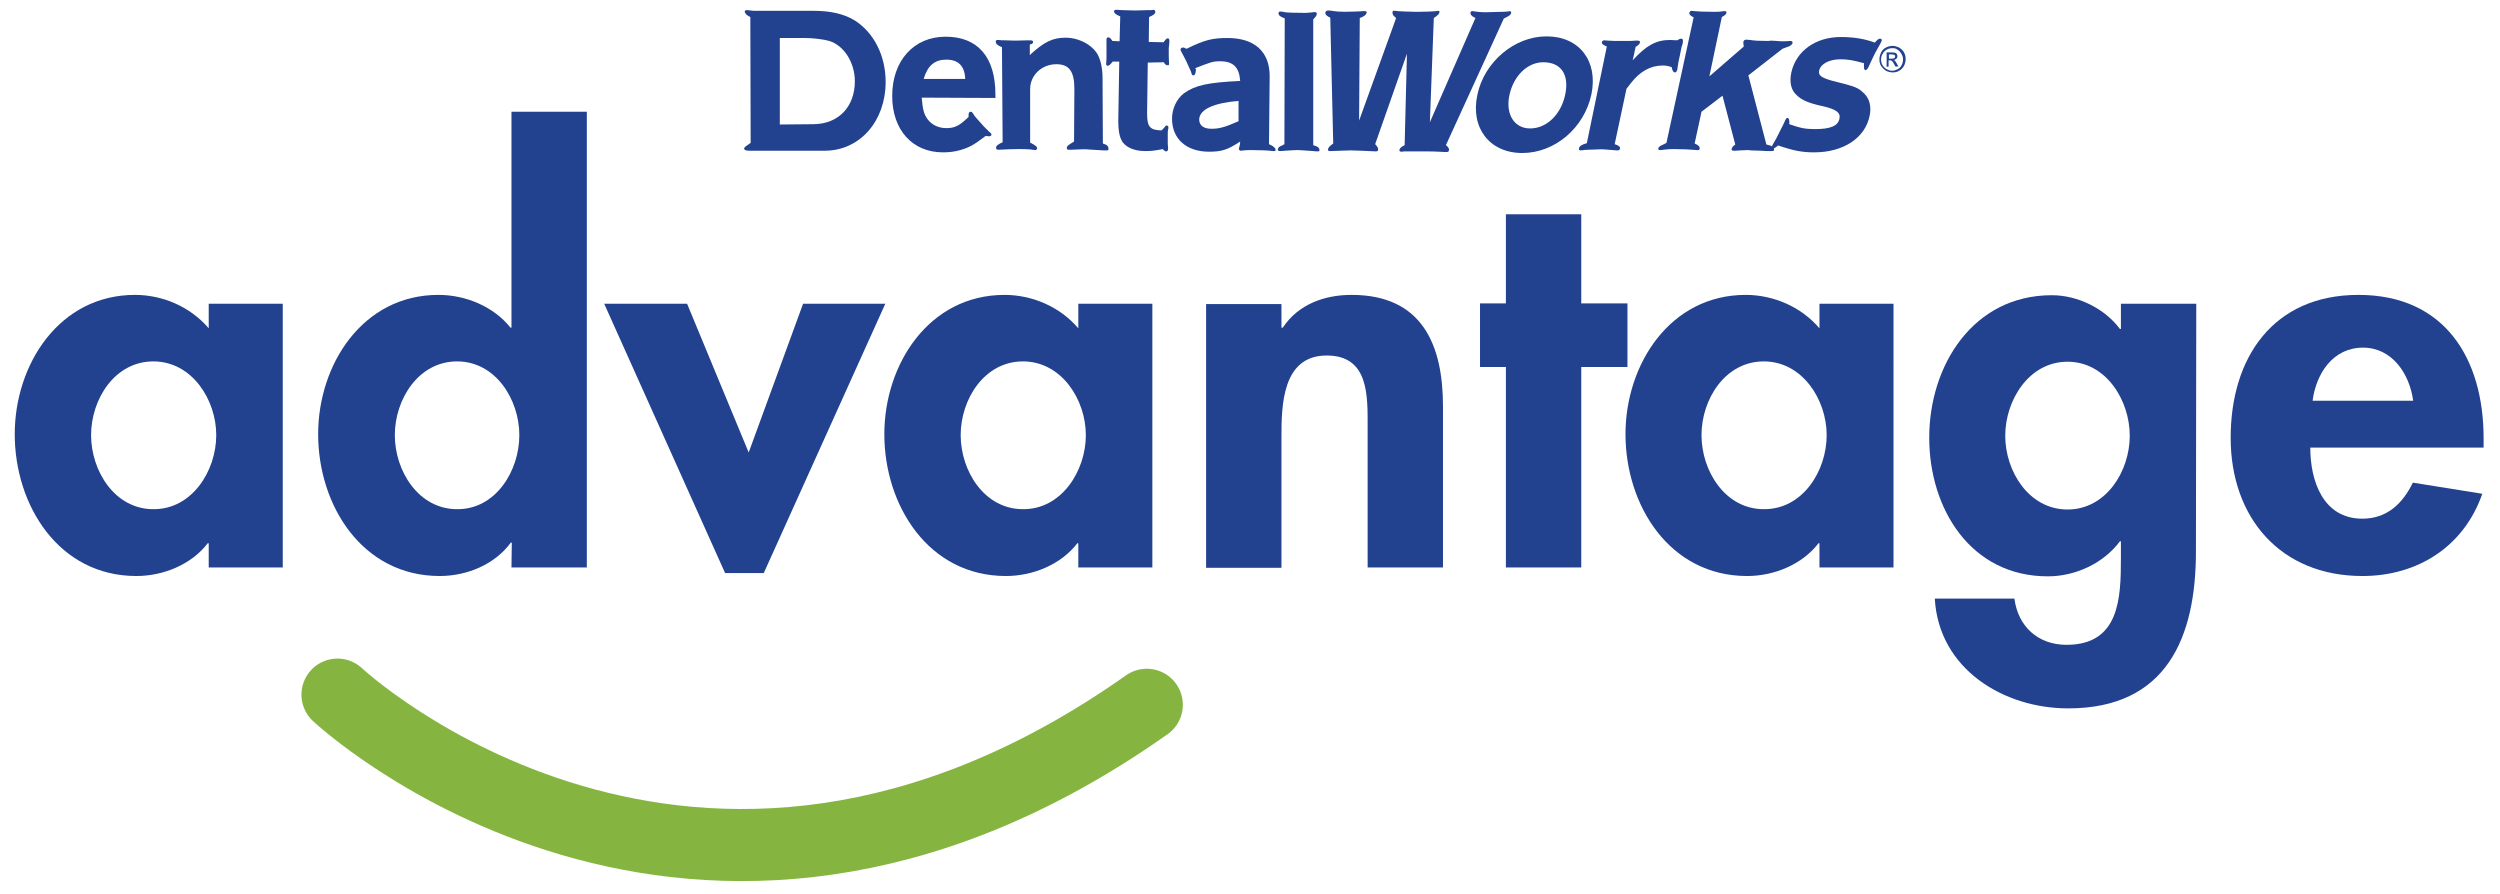
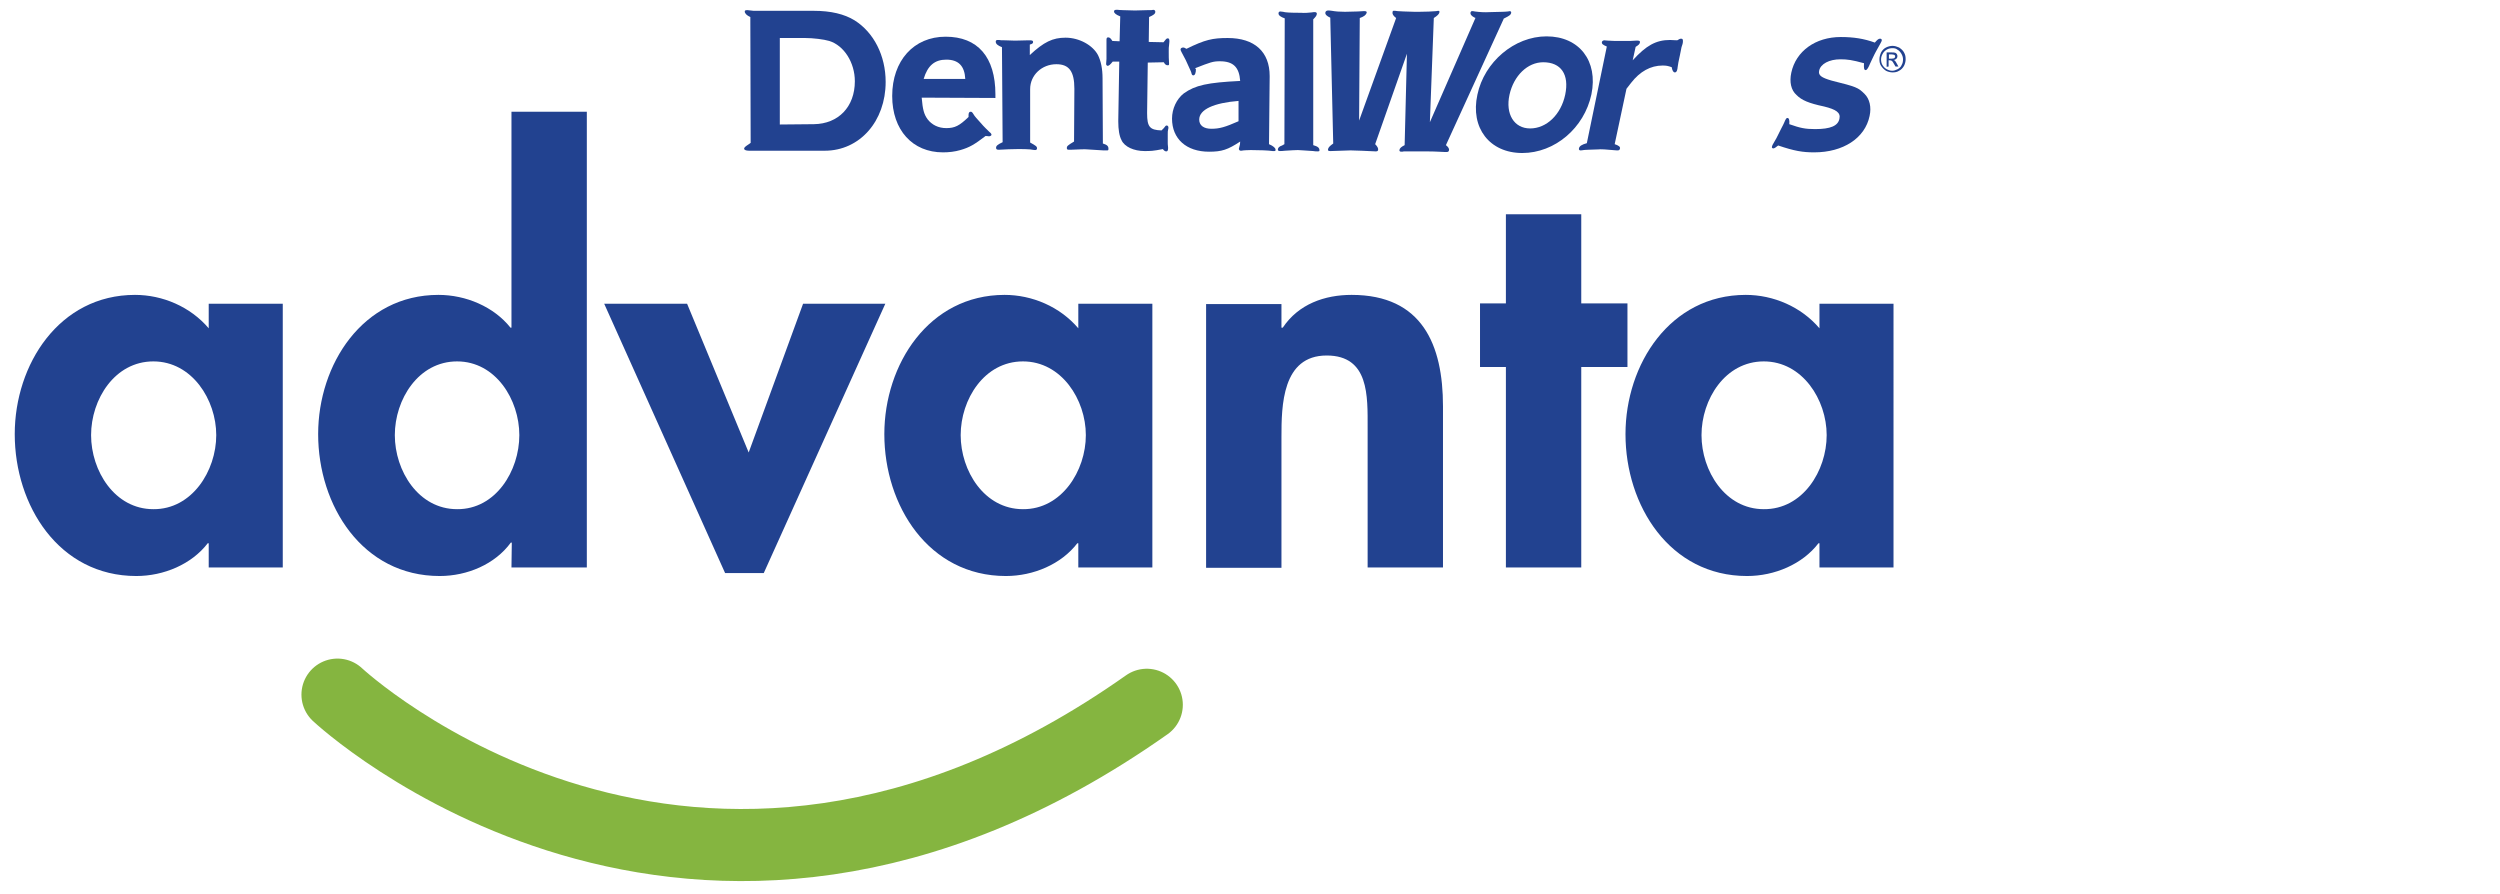
<svg xmlns="http://www.w3.org/2000/svg" version="1.1" id="Layer_1" x="0px" y="0px" viewBox="0 0 763 273" style="enable-background:new 0 0 763 273;" xml:space="preserve">
  <style type="text/css">
	.st0{fill:none;}
	.st1{fill:#224290;}
	.st2{fill:none;stroke:#85B540;stroke-width:22;stroke-linecap:round;stroke-miterlimit:10;}
</style>
  <rect x="-96" y="-97" class="st0" width="940" height="458" />
  <g>
    <path class="st1" d="M248.4,37.9c7.5-0.1,12.5-5.3,12.5-13.1c0-5.7-3.3-10.9-7.8-12.3c-1.7-0.5-4.9-0.9-7.4-0.9H238V38L248.4,37.9   L248.4,37.9z M229,5.2c-1.1-0.5-1.7-1.1-1.7-1.7c0-0.3,0.2-0.4,0.7-0.4h0.2l1.8,0.2h18.3c5.3,0,9.4,1,12.5,2.9   c5.9,3.7,9.5,10.8,9.5,18.8c0,12-7.9,21-18.6,21h-23.1c-1,0-1.5-0.3-1.5-0.6c0-0.4,0.4-0.7,1.3-1.3c0.2-0.1,0.4-0.3,0.7-0.5   L229,5.2L229,5.2z" />
    <path class="st1" d="M294.6,24.1c-0.2-4-2.1-5.9-5.8-5.9c-3.5,0-5.7,1.8-6.9,5.9H294.6z M281.3,29.8c0.3,3.6,0.7,5.1,1.8,6.6   c1.3,1.7,3.3,2.7,5.7,2.7c2.6,0,4-0.7,6.8-3.4v-0.6c0-0.6,0.2-1,0.6-1s0.5,0.1,1,0.9c0.2,0.4,1,1.3,2.1,2.5c1,1.2,2.2,2.3,2.7,2.8   c0.4,0.3,0.6,0.6,0.6,0.8c0,0.3-0.4,0.5-0.8,0.5c-0.1,0-0.5-0.1-1-0.1c-3.4,2.6-4.9,3.5-7.7,4.3c-1.7,0.5-3.5,0.7-5.3,0.7   c-9.3,0-15.5-6.8-15.5-17.2c0-10.8,6.6-18.1,16.3-18.1c9.8,0,15.2,6.2,15.2,17.6v1.1L281.3,29.8L281.3,29.8z" />
    <path class="st1" d="M305.8,14.4c-1.3-0.5-1.9-1-1.9-1.7c0-0.3,0.2-0.5,0.5-0.5h0.5c0.3,0.1,0.9,0.1,1.8,0.1l3.1,0.1l4.1-0.1h0.3   c0.8,0,1.1,0.1,1.1,0.5s-0.2,0.6-1,0.8v3.2c4.3-4,7-5.3,10.9-5.3c4.2,0,8.3,2.3,9.9,5.3c0.9,1.8,1.4,4.2,1.4,7.1l0.1,19.9   c1.3,0.4,1.7,0.8,1.7,1.6c0,0.5-0.1,0.5-0.5,0.5h-0.1h-1l-4.8-0.3c-0.8-0.1-2.5,0-5,0.1h-0.7c-0.4,0-0.6-0.1-0.6-0.5   c0-0.6,0.2-0.8,2.2-2l0.1-16v-0.1c0-5.3-1.6-7.5-5.5-7.5c-4.4,0-8,3.3-8,7.6v16.3c1.8,1,2.1,1.2,2.1,1.8c0,0.3-0.2,0.5-0.6,0.5   c-0.3,0-0.8-0.1-1.5-0.2c-1-0.1-2.3-0.1-3.8-0.1c-1.7,0-4,0.1-5.6,0.2h-0.3c-0.5,0-0.7-0.2-0.7-0.6c0-0.6,0.5-1,2-1.7L305.8,14.4z" />
    <path class="st1" d="M341.7,12.6l0.2-7.6c-1.3-0.5-1.9-1-1.9-1.5c0-0.3,0.2-0.5,0.6-0.5h0.6c0.1,0,0.7,0.1,1.6,0.1l3.6,0.1l3.7-0.1   h1.2C351.9,3,351.9,3,352,3c0.4,0,0.6,0.3,0.6,0.6c0,0.6-0.5,1-1.9,1.6l-0.1,7.6l4.5,0.1c0.7-0.9,0.9-1.2,1.3-1.2s0.5,0.3,0.5,0.9   v0.1l-0.1,1.1c-0.1,0.4-0.1,1.1-0.1,1.9c0,1.4,0,2.4,0.1,3.7c0,0.5-0.1,0.5-0.3,0.5c-0.6,0.1-1-0.3-1.3-0.9l-4.9,0.1l-0.2,15.2v0.3   c0,4.1,0.8,5.1,4.4,5.2c0.3-0.3,0.5-0.5,0.7-0.7c0.5-0.7,0.6-0.8,0.9-0.8s0.5,0.3,0.5,0.6c0,0.1,0,0.4-0.1,0.7   c-0.1,0.3-0.1,0.7-0.1,1.4v2.3v0.3c0,0.2,0,0.6,0.1,1.4v0.3c0,0.6-0.2,0.9-0.5,0.9c-0.4,0-0.6-0.1-1.1-0.7c-3,0.6-3.8,0.6-5.6,0.6   c-3.2,0-6.1-1.3-7-3.3c-0.7-1.3-1-3.3-1-5.7v-0.4l0.3-17.9h-2c-0.8,1-1.2,1.3-1.6,1.3c-0.2-0.2-0.4-0.1-0.4-0.6v-0.1l0.1-1.4v-1.6   v-1.8v-1.3v-1v-0.1c0-0.5,0.1-0.8,0.5-0.8c0.5,0,0.8,0.3,1.3,1.1L341.7,12.6L341.7,12.6z" />
    <path class="st1" d="M378,30.8c-7.5,0.6-12,2.6-12,5.7c0,1.8,1.4,2.8,3.7,2.8c2.5,0,4.2-0.5,8.3-2.3V30.8z M365,21   c0,1.3-0.3,2-0.8,2c-0.3,0-0.5-0.2-0.6-0.8c-0.1-0.3-0.2-0.6-0.5-1.2c-0.8-1.9-1.6-3.5-2.5-5.1c-0.2-0.4-0.3-0.6-0.3-0.8   c0-0.3,0.3-0.6,0.8-0.6c0.3,0,0.5,0.1,1,0.4c5.7-2.8,8-3.3,12.6-3.3c8.2,0,12.8,4.2,12.8,11.6v0.3L387.3,44c1.4,0.6,2,1.2,2,1.7   c0,0.4-0.1,0.4-0.5,0.4h-0.4c-1.3-0.2-4-0.3-6.7-0.3c-1.3,0-1.7,0.1-2.2,0.1c-0.4,0.1-0.7,0.1-0.8,0.1c-0.4,0-0.6-0.3-0.6-0.6   c0-0.1,0.1-0.3,0.2-0.8c0.1-0.3,0.2-0.7,0.2-1.4c-3.8,2.5-5.6,3.1-9.5,3.1c-6.9,0-11.3-3.9-11.3-10.1c0-3,1.4-6,3.6-7.7   c3.5-2.5,7.2-3.3,17.2-3.8c-0.3-4.2-2.1-6-6.2-6c-2.1,0-2.9,0.3-7.5,2.1V21H365z" />
    <path class="st1" d="M392.1,5.6c-1.2-0.4-1.9-0.9-1.9-1.5c0-0.4,0.2-0.6,0.6-0.6c0.1,0,0.5,0.1,0.8,0.1c0.5,0.2,2.2,0.3,5,0.3h0.4   c1.2,0.1,2.2,0,3.2-0.1c0.5-0.1,0.9-0.1,1.1-0.1c0.4,0,0.6,0.2,0.6,0.5c0,0.5-0.4,1-1.1,1.7v38.4c1.4,0.4,1.9,0.8,1.9,1.6   c0,0.3-0.2,0.3-0.6,0.3H402c-0.3,0-0.7,0-1.2-0.1c-2.2-0.1-3.8-0.3-4.7-0.3c-0.8,0-2.2,0.1-3.9,0.2c-0.7,0.1-1.3,0.1-1.6,0.1   c-0.4,0-0.6-0.2-0.6-0.4c0-0.6,0.4-1,1.3-1.3L392,44L392.1,5.6z" />
    <path class="st1" d="M414.8,36.8l11.3-31.3c-0.9-0.7-1.2-1.2-1.1-1.8c0.1-0.4,0.1-0.4,0.5-0.4h0.3l0.8,0.1l1.9,0.1l3.2,0.1h1.4   c1.8,0,4.3-0.1,5.2-0.2c0.2,0,0.5-0.1,0.6-0.1c0.4,0,0.5,0.2,0.4,0.5c-0.1,0.5-0.6,1-1.7,1.7l-1.2,31.8l13.9-31.8   c0-0.1-0.1-0.1-0.2-0.1c-1-0.5-1.4-1-1.3-1.6c0.2-0.4,0.3-0.4,0.5-0.4s0.5,0,0.8,0.1c1.5,0.2,3,0.3,4.6,0.2l4-0.1   c0.7,0,1.3-0.1,1.5-0.1c0.3-0.1,0.4,0,0.5-0.1c0.4,0,0.6,0.2,0.5,0.6c-0.1,0.5-0.5,0.8-1.9,1.5c-0.1,0.1-0.2,0.1-0.3,0.1   l-17.7,38.7c0.8,0.6,1.1,1.2,0.9,1.7c-0.1,0.3-0.3,0.4-0.8,0.4h-0.1h-0.2l-2.1-0.1c-1.4-0.1-4.8-0.1-7.2-0.1h-3.3   c-0.4,0.1-0.5,0.1-0.7,0.1c-0.5,0-0.7-0.1-0.7-0.5c0.1-0.6,0.6-1,1.6-1.5l0.7-27.9L419.7,44c0.7,0.7,1,1.3,0.9,1.8   c-0.1,0.3-0.3,0.4-0.7,0.4h-0.1c-2.6-0.1-5.8-0.3-7.6-0.3c-0.8,0-2.7,0.1-6,0.2H406l0,0c-0.6,0-0.7-0.1-0.7-0.5   c0.1-0.6,0.5-1,1.6-1.8L406,5.4c-1.1-0.5-1.6-1-1.5-1.6c0.1-0.4,0.4-0.6,0.9-0.6c0.1,0,0.6,0,1.1,0.1c1.1,0.2,2.4,0.3,4,0.3   c1.3,0,2.6-0.1,3.9-0.1l1.7-0.1h0.4c0.5,0,0.7,0.2,0.6,0.5c-0.2,0.7-0.9,1.2-2.1,1.6L414.8,36.8z" />
    <path class="st1" d="M460.7,28.9c-1.3,5.9,1.4,10.3,6.3,10.3c5,0,9.4-4.2,10.7-10.3c1.3-6.2-1.3-9.9-6.7-9.9   C466.2,19,462,23.1,460.7,28.9 M485.7,28.8c-2.2,10.3-11.2,17.9-21.1,17.9c-10,0-15.9-7.7-13.7-17.8c2.1-10,11.3-17.8,21.1-17.8   C482,11.1,487.8,18.6,485.7,28.8" />
    <path class="st1" d="M490.4,14.2c-1.2-0.5-1.6-0.8-1.5-1.4c0.1-0.3,0.4-0.5,0.8-0.5c0.2,0,0.5,0.1,1.1,0.1c0.9,0.1,2.5,0.1,4.7,0.1   c1.7,0,3,0,3.7-0.1h0.7c0.5,0,0.7,0.2,0.6,0.6c-0.1,0.5-0.5,0.8-1.3,1.3l-0.9,4.1c4.1-4.5,7.1-6.2,11.4-6.2c0.7,0,1.1,0.1,2.2,0.1   c0.6-0.4,0.9-0.5,1.2-0.5c0.5,0,0.6,0.4,0.5,1.2c0,0.1-0.1,0.6-0.4,1.4c-0.1,0.6-0.3,1.4-0.5,2.5c-0.4,1.7-0.6,2.9-0.7,3.7   c0,0.3-0.1,0.6-0.1,0.6c-0.1,0.6-0.4,0.9-0.7,0.9c-0.5,0-0.8-0.5-1-1.6c-1.2-0.4-1.6-0.5-2.8-0.5c-3.6,0-6.9,1.8-9.6,5.3   c-0.4,0.5-0.9,1.2-1.4,1.8L492.8,44c1.2,0.4,1.8,0.8,1.6,1.4c-0.1,0.4-0.3,0.5-0.7,0.5h-0.3c-3.1-0.3-5-0.4-5.6-0.3l-3,0.1   c-0.8,0-1.3,0.1-1.5,0.1c-0.4,0.1-0.8,0.1-1,0.1c-0.3,0-0.5-0.3-0.4-0.6c0.1-0.7,0.9-1.2,2.4-1.6L490.4,14.2z" />
-     <path class="st1" d="M516.9,5.3c-1-0.5-1.4-0.9-1.3-1.4c0.1-0.4,0.3-0.6,0.7-0.6c0.2,0,0.5,0.1,0.9,0.1c0.7,0.1,3.2,0.2,5.6,0.2   c1.4,0,1.9,0,2.6-0.1c0.5-0.1,0.8-0.1,1-0.1c0.4,0,0.6,0.2,0.5,0.5c-0.1,0.5-0.5,0.8-1.4,1.3l-3.8,18.1l10.5-9.1   c-0.1-0.8-0.2-1.2-0.1-1.5c0.1-0.4,0.4-0.6,0.9-0.6c0.2,0,0.7,0.1,1.2,0.1c1,0.2,2.8,0.3,5.4,0.3l0.9-0.1c0.7,0,1.3,0.1,1.8,0.1   c0.9,0.1,1.5,0.1,1.9,0.1h0.5l1.6-0.1h0.1c0.5,0,0.7,0.2,0.7,0.6c-0.1,0.5-0.7,1-1.8,1.3l-1.3,0.5L533.6,23l5.5,21.1   c1.9,0.4,2.5,0.9,2.3,1.7c0,0.3-0.2,0.3-0.7,0.3h-0.1h-1.5l-1.7-0.1l-3.1-0.1c-0.5-0.1-0.8-0.1-1.1-0.1c-0.2,0-0.9,0.1-2.2,0.1   c-0.8,0.1-1.4,0.1-1.6,0.1h-0.2c-0.6,0-0.8-0.2-0.7-0.5c0.1-0.5,0.3-0.8,1.1-1.4l-3.9-14.9l-6.4,4.9l-2.1,9.7   c1.2,0.5,1.7,1,1.5,1.7c-0.1,0.3-0.1,0.3-0.4,0.3h-0.4c-2.3-0.2-4.5-0.3-6.9-0.3c-1,0-1.7,0-2.4,0.1l-1.8,0.2h-0.1   c-0.5,0-0.6-0.1-0.6-0.5c0.1-0.4,0.4-0.7,1.3-1.1c0.3-0.1,0.7-0.3,1.2-0.6L516.9,5.3z" />
    <path class="st1" d="M554,39.4c4.7,0,7-1,7.4-3.2c0.4-1.8-1-2.8-4.7-3.7c-4.7-1-6.8-1.9-8.4-3.5c-1.7-1.5-2.2-4-1.6-6.8   c1.4-6.6,7.4-10.9,15.1-10.9c3.9,0,7.1,0.5,10.4,1.7c0.7-0.8,1.1-1.2,1.6-1.2c0.4,0,0.6,0.3,0.5,0.6c0,0.2-0.2,0.4-0.3,0.7   l-1.5,2.7c-0.2,0.3-0.5,1-1,2c-0.6,1.3-1,2.1-1.1,2.4c-0.4,0.8-0.7,1.2-1,1.2c-0.5,0-0.6-0.7-0.5-2.1c-3.6-1-5.1-1.2-7.2-1.2   c-3.4,0-6.1,1.4-6.5,3.5c-0.3,1.4,0.7,2.1,3.8,3c7.6,1.9,8.1,2.1,10.1,4.1c1.5,1.5,2.1,4,1.5,6.7c-1.4,6.8-8.1,11.1-16.9,11.1   c-3.5,0-6-0.4-11-2.1c-0.7,0.6-1.2,0.9-1.5,0.9s-0.5-0.3-0.4-0.5c0-0.1,0.1-0.4,0.2-0.6l1.2-2.1l1.4-2.8c0.5-1,0.8-1.5,0.9-1.8   c0.5-1.2,0.7-1.5,1-1.5c0.5,0,0.7,0.6,0.6,1.9C549.5,39.1,551,39.4,554,39.4" />
    <g>
      <path class="st1" d="M577.6,14c0.7,0,1.3,0.2,2,0.5c0.6,0.4,1.2,0.9,1.5,1.5c0.4,0.7,0.5,1.3,0.5,2.1c0,0.7-0.2,1.4-0.5,2    c-0.4,0.7-0.9,1.2-1.5,1.5c-0.6,0.4-1.3,0.5-2,0.5s-1.4-0.2-2-0.5c-0.6-0.4-1.1-0.9-1.5-1.5s-0.5-1.3-0.5-2s0.2-1.4,0.5-2.1    c0.4-0.7,0.9-1.2,1.5-1.5C576.2,14.2,576.9,14,577.6,14z M577.6,14.7c-0.6,0-1.1,0.1-1.7,0.4c-0.5,0.3-1,0.7-1.3,1.3    c-0.3,0.5-0.5,1.1-0.5,1.7s0.1,1.2,0.4,1.7c0.3,0.5,0.7,1,1.3,1.3c0.5,0.3,1.1,0.5,1.7,0.5s1.1-0.2,1.7-0.5c0.5-0.3,1-0.7,1.2-1.3    c0.3-0.5,0.4-1.1,0.4-1.7s-0.2-1.2-0.5-1.7c-0.3-0.5-0.7-1-1.3-1.3C578.7,14.8,578.1,14.7,577.6,14.7z M575.8,20.4V16h1.5    c0.5,0,0.9,0,1.1,0.1c0.2,0.1,0.4,0.2,0.5,0.4s0.2,0.4,0.2,0.6c0,0.3-0.1,0.6-0.3,0.8c-0.2,0.2-0.5,0.4-0.9,0.4    c0.2,0.1,0.3,0.1,0.4,0.2c0.2,0.2,0.4,0.5,0.6,0.9l0.5,0.9h-0.9l-0.4-0.7c-0.3-0.5-0.5-0.9-0.7-1c-0.1-0.1-0.3-0.2-0.6-0.2h-0.4    v1.9L575.8,20.4L575.8,20.4z M576.5,17.9h0.9c0.4,0,0.7-0.1,0.8-0.2s0.2-0.3,0.2-0.5c0-0.1,0-0.2-0.1-0.3    c-0.1-0.1-0.2-0.2-0.3-0.2s-0.4-0.1-0.7-0.1h-0.8L576.5,17.9L576.5,17.9z" />
    </g>
  </g>
  <g>
    <path class="st1" d="M86.3,173.2H63.7v-7.4h-0.3c-4.9,6.4-13.4,10-21.8,10c-23.6,0-37.1-21.5-37.1-43.3C4.5,111.2,18.1,90,41.2,90   c8.4,0,16.9,3.6,22.5,10.2v-7.5h22.6C86.3,92.7,86.3,173.2,86.3,173.2z M66,132.8c0-10.8-7.4-22.5-19.2-22.5s-19,11.6-19,22.5   s7.2,22.6,19,22.6C58.6,155.5,66,143.7,66,132.8z" />
    <path class="st1" d="M156.2,165.6h-0.3c-4.8,6.6-13.3,10.2-21.7,10.2c-23.6,0-37.1-21.5-37.1-43.3c0-21.3,13.6-42.5,36.7-42.5   c8.4,0,16.9,3.6,22,10h0.3V34.1h23v139.1h-23L156.2,165.6L156.2,165.6z M158.5,132.8c0-10.8-7.2-22.5-19-22.5s-19,11.6-19,22.5   s7.2,22.6,19,22.6C151.3,155.5,158.5,143.7,158.5,132.8z" />
    <path class="st1" d="M228.5,138.1l16.6-45.4h25.1l-37.1,82.2h-11.8l-36.9-82.2h25.3L228.5,138.1z" />
    <path class="st1" d="M351.7,173.2h-22.6v-7.4h-0.3c-4.9,6.4-13.4,10-21.8,10c-23.6,0-37.1-21.5-37.1-43.3   c0-21.3,13.6-42.5,36.7-42.5c8.4,0,16.9,3.6,22.5,10.2v-7.5h22.6L351.7,173.2L351.7,173.2z M331.4,132.8c0-10.8-7.4-22.5-19.2-22.5   c-11.8,0-19,11.6-19,22.5s7.2,22.6,19,22.6C324,155.5,331.4,143.7,331.4,132.8z" />
    <path class="st1" d="M391.2,100h0.3c4.8-7.2,12.8-10,21-10c21.6,0,27.9,15.3,27.9,34v49.2h-23v-42.6c0-9.7,0.5-22.1-12.5-22.1   c-13.6,0-13.8,15.3-13.8,24.9v39.9h-23V92.8h23v7.2H391.2z" />
    <path class="st1" d="M482.6,173.2h-23V112h-7.9V92.6h7.9V65.4h23v27.2h14.1V112h-14.1V173.2z" />
    <path class="st1" d="M577.9,173.2h-22.6v-7.4H555c-4.9,6.4-13.4,10-21.8,10c-23.6,0-37.1-21.5-37.1-43.3   c0-21.3,13.6-42.5,36.7-42.5c8.4,0,16.9,3.6,22.5,10.2v-7.5h22.6L577.9,173.2L577.9,173.2z M557.5,132.8c0-10.8-7.4-22.5-19.2-22.5   s-19,11.6-19,22.5s7.2,22.6,19,22.6C550.2,155.5,557.5,143.7,557.5,132.8z" />
-     <path class="st1" d="M670.2,168.3c0,26.2-8.9,47.9-39,47.9c-19.7,0-39.5-12-40.7-33.5h24.3c1.1,8.5,7.2,14.1,15.9,14.1   c16.2,0,16.6-14.3,16.6-26.4v-5.2H647c-4.9,6.6-13.4,10.7-22,10.7c-23.6,0-36.2-20.7-36.2-42.3c0-22.1,13.4-43.5,37.4-43.5   c8,0,16.2,4.1,20.8,10.3h0.3v-7.7h23L670.2,168.3L670.2,168.3z M650,133c0-10.8-7.2-22.6-19-22.6s-19,11.8-19,22.6   s7.2,22.5,19,22.5S650,143.8,650,133z" />
-     <path class="st1" d="M705.1,136.6c0,10.2,3.9,21.7,15.9,21.7c7.5,0,12.3-4.6,15.4-11l21.2,3.4c-5.6,16.1-19.7,25.1-36.6,25.1   c-24.9,0-40.2-17.7-40.2-42.2s13-43.6,39-43.6c26.4,0,38.2,19.5,38.2,43.8v2.8H705.1z M736.5,122.3c-1.1-8.2-6.4-16.2-15.3-16.2   c-9.2,0-14.3,7.9-15.4,16.2H736.5z" />
  </g>
  <path class="st2" d="M103,212c0,0,108,101.2,247,3.1" />
</svg>